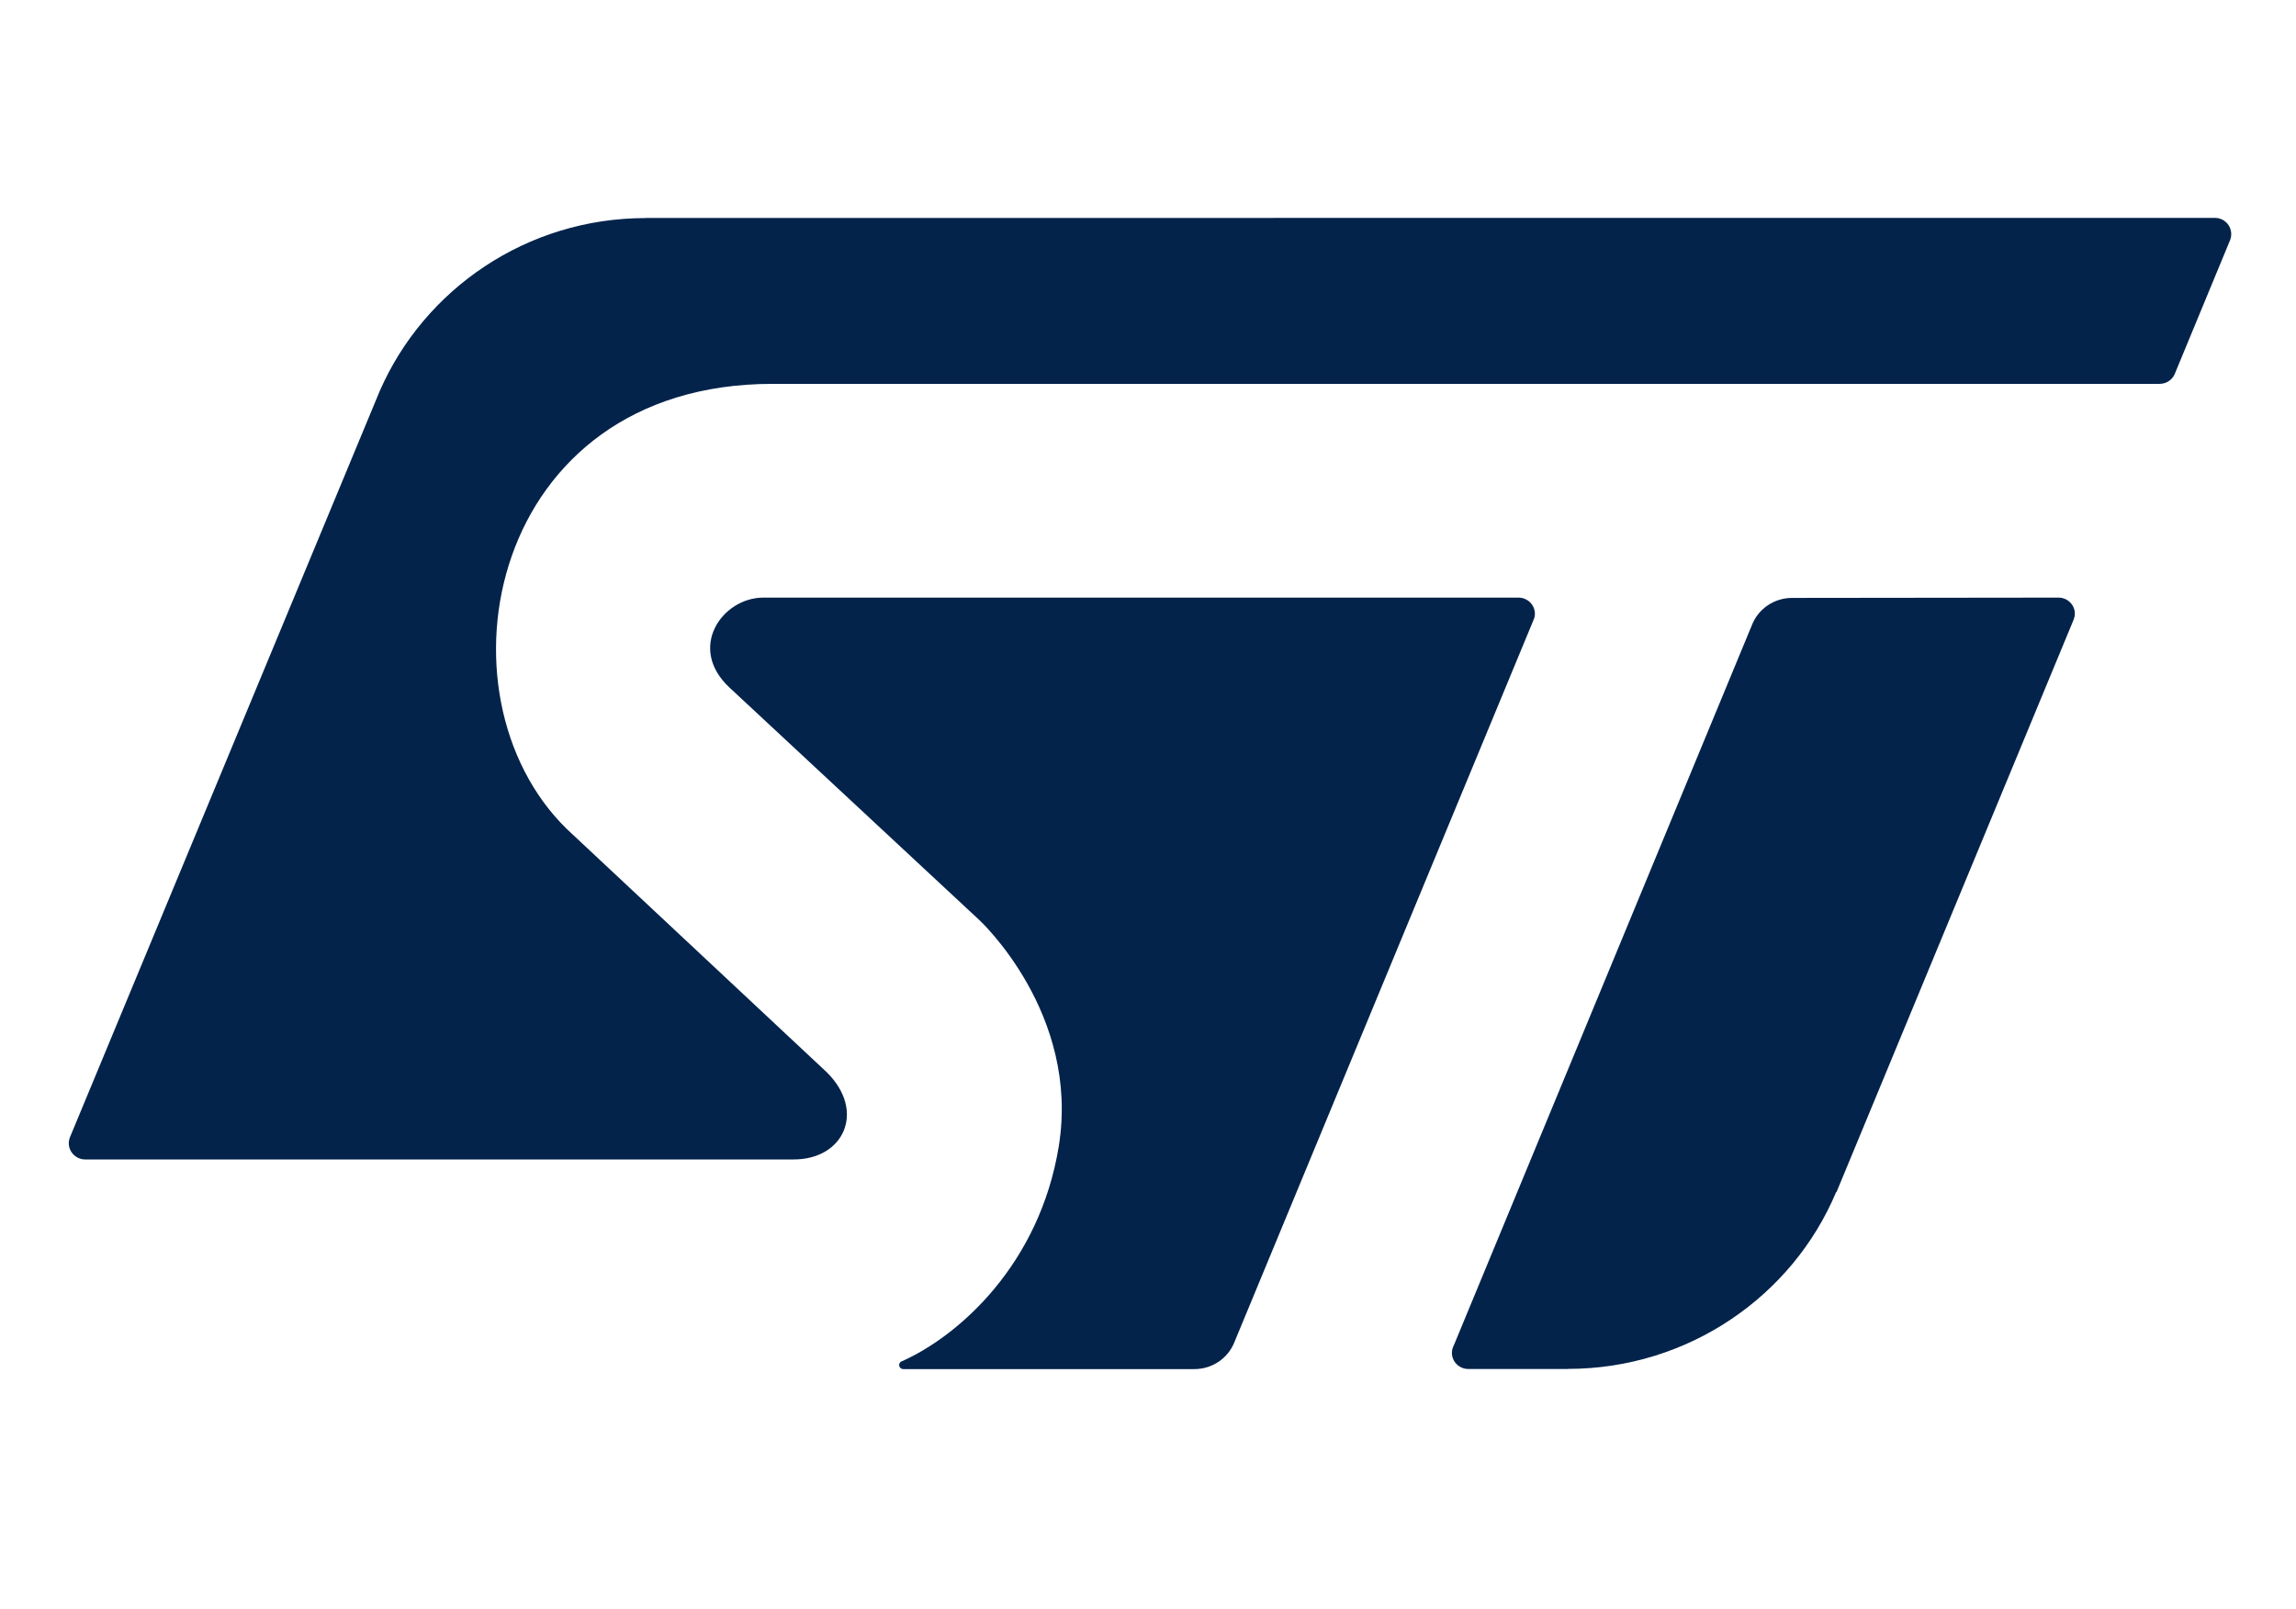
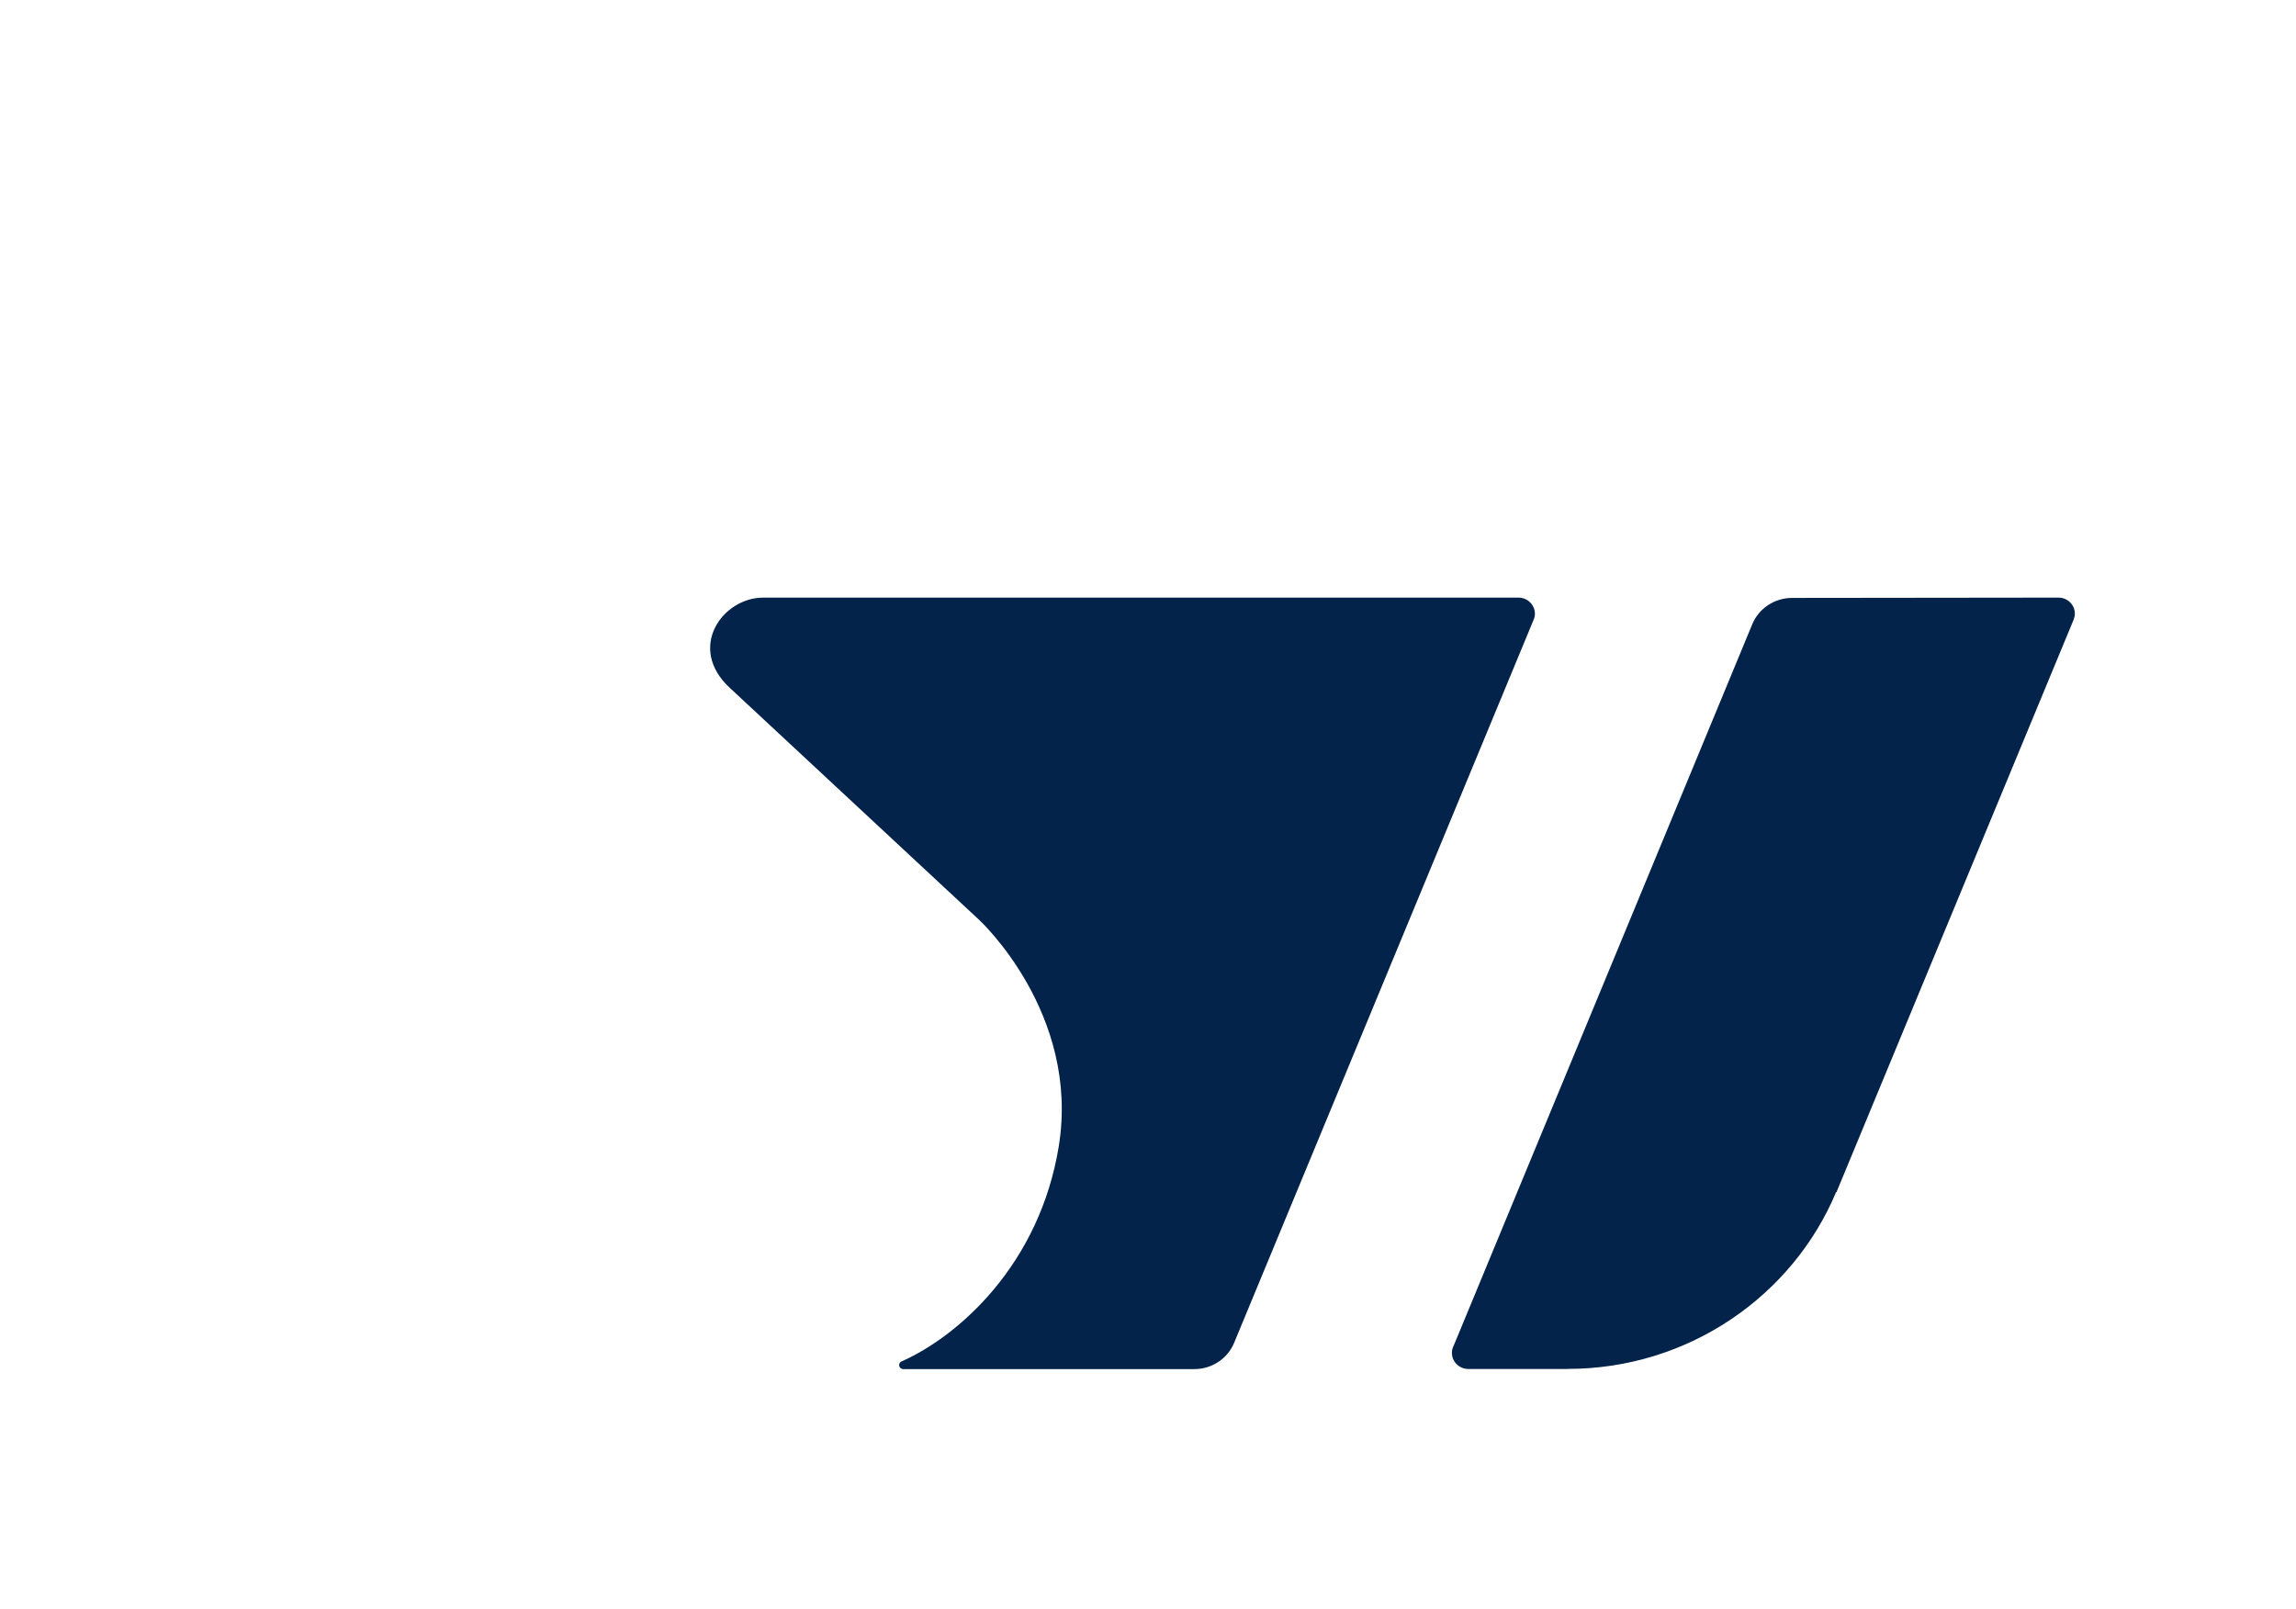
<svg xmlns="http://www.w3.org/2000/svg" xmlns:ns1="http://sodipodi.sourceforge.net/DTD/sodipodi-0.dtd" xmlns:ns2="http://www.inkscape.org/namespaces/inkscape" version="1.1" id="Logo" x="0px" y="0px" viewBox="0 0 229.33 160.74" xml:space="preserve" width="229.33" height="160.74" ns1:docname="stm.svg" ns2:version="1.4 (86a8ad7, 2024-10-11)">
  <ns1:namedview id="namedview1" pagecolor="#ffffff" bordercolor="#000000" borderopacity="0.25" ns2:showpageshadow="2" ns2:pageopacity="0.0" ns2:pagecheckerboard="0" ns2:deskcolor="#d1d1d1" ns2:zoom="1.7002411" ns2:cx="72.636755" ns2:cy="24.408302" ns2:window-width="1920" ns2:window-height="991" ns2:window-x="-9" ns2:window-y="-9" ns2:window-maximized="1" ns2:current-layer="Logo" />
  <defs id="defs51" />
  <style type="text/css" id="style2">
	.st0{fill:#03234B;}
</style>
  <g id="g46" transform="translate(-53.54,-25.368)">
    <g id="g38">
      <g id="g22">
			
			
			
			
			
			
			
			
			
		</g>
      <g id="g36">
			
			
			
			
			
			
		</g>
    </g>
-     <path class="st0" d="m 274.76,47.13 -156.74,0.01 c 0,0 0.01,0.01 0.01,0.01 -11.89,0 -22.11,7.11 -26.55,17.25 l -30.94,74.53 c -0.08,0.19 -0.13,0.4 -0.13,0.63 0,0.89 0.74,1.62 1.64,1.62 h 70.77 c 5.03,0 7.22,-4.84 3.3,-8.71 L 110.13,108.15 C 96.47,94.76 102.33,63.71 130.7,63.71 h 138.55 c 0.72,0 1.33,-0.46 1.55,-1.09 l 5.48,-13.25 c 0.08,-0.19 0.12,-0.4 0.12,-0.62 0,-0.9 -0.73,-1.62 -1.64,-1.62 z" id="path40" />
    <path class="st0" d="m 259.15,85.06 -26.61,0.03 c -1.79,0 -3.34,1.08 -3.98,2.63 l -29.81,72.03 c -0.12,0.22 -0.19,0.48 -0.19,0.75 0,0.89 0.74,1.61 1.64,1.61 h 9.93 v -0.01 c 12.06,0 22.47,-7.3 26.81,-17.67 0,0 0.02,0.01 0.03,0.02 l 23.69,-57.19 c 0.07,-0.19 0.12,-0.39 0.12,-0.6 0,-0.88 -0.73,-1.6 -1.63,-1.6 z" id="path42" />
    <path class="st0" d="m 206.85,86.68 c 0,-0.9 -0.74,-1.62 -1.64,-1.62 h -75.43 c -4.09,0 -7.67,5.03 -3.34,9.02 l 24.92,23.19 c 0,0 10.09,9.3 7.93,22.61 -1.91,11.72 -9.9,18.89 -15.69,21.47 h -0.02 c -0.14,0.07 -0.23,0.21 -0.23,0.36 0,0.22 0.18,0.41 0.41,0.41 h 29.07 c 1.8,0 3.34,-1.08 3.98,-2.63 l 29.92,-72.24 c 0.08,-0.18 0.12,-0.37 0.12,-0.57 z" id="path44" />
  </g>
</svg>